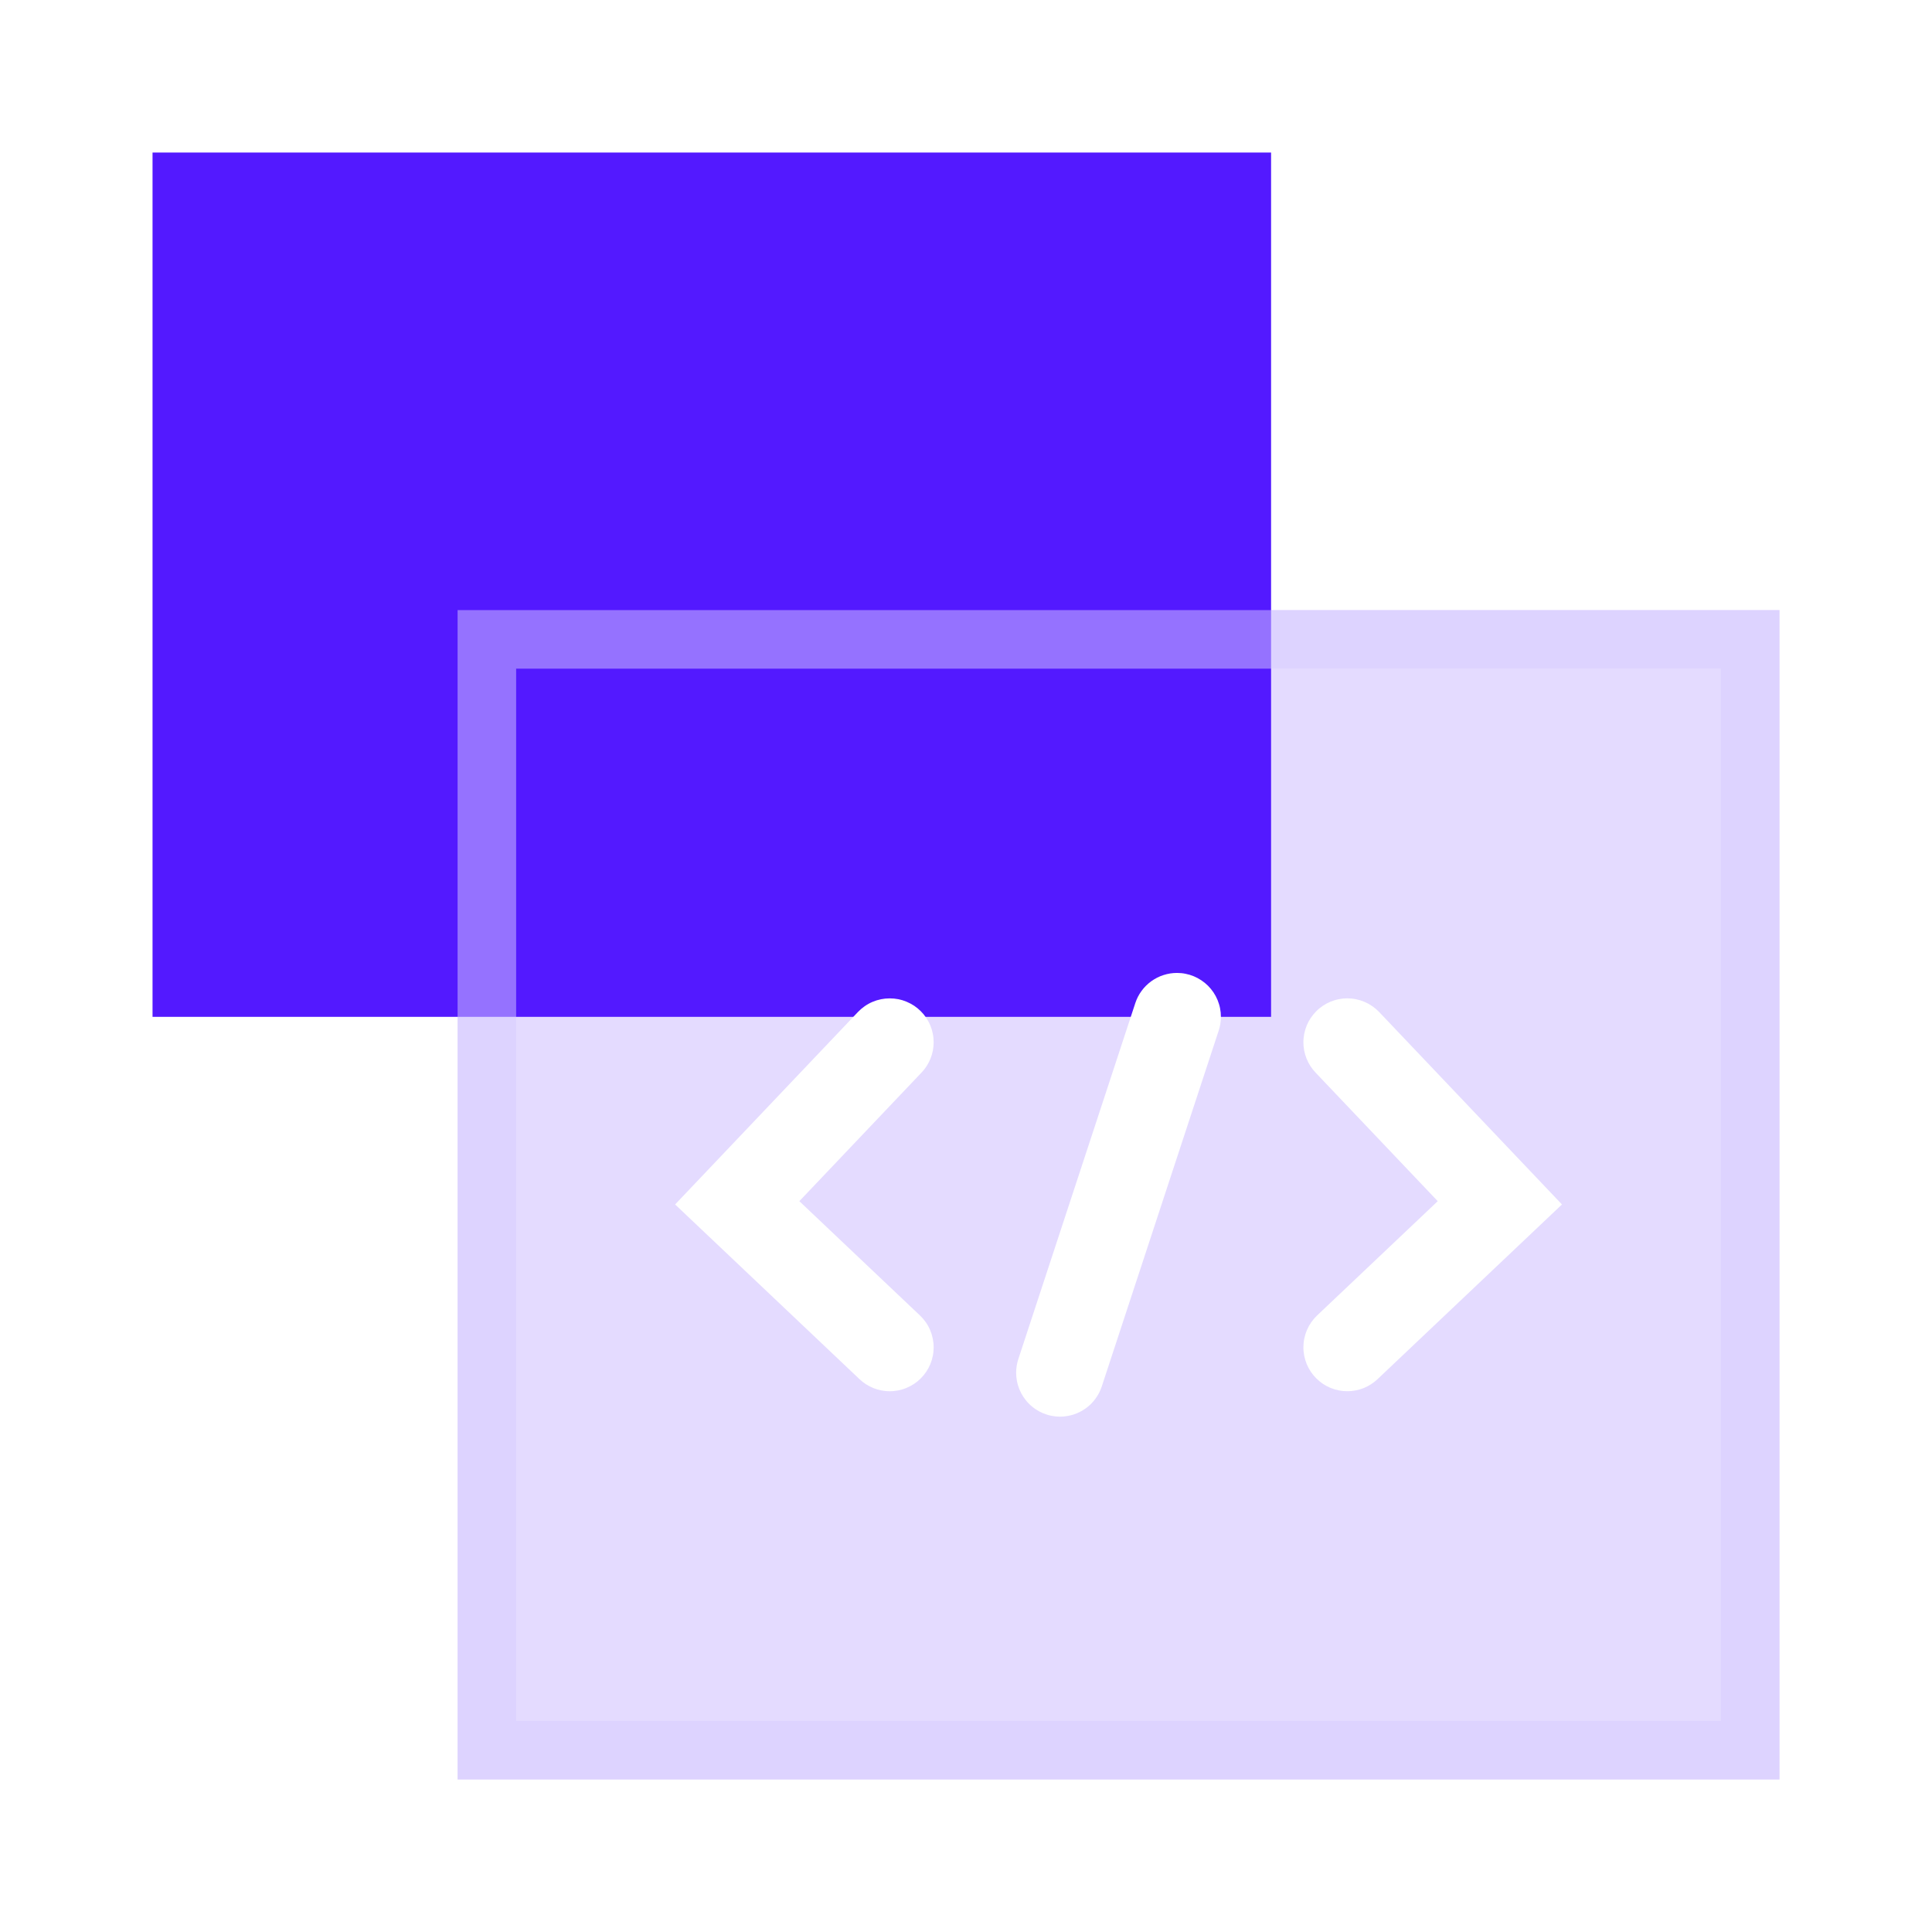
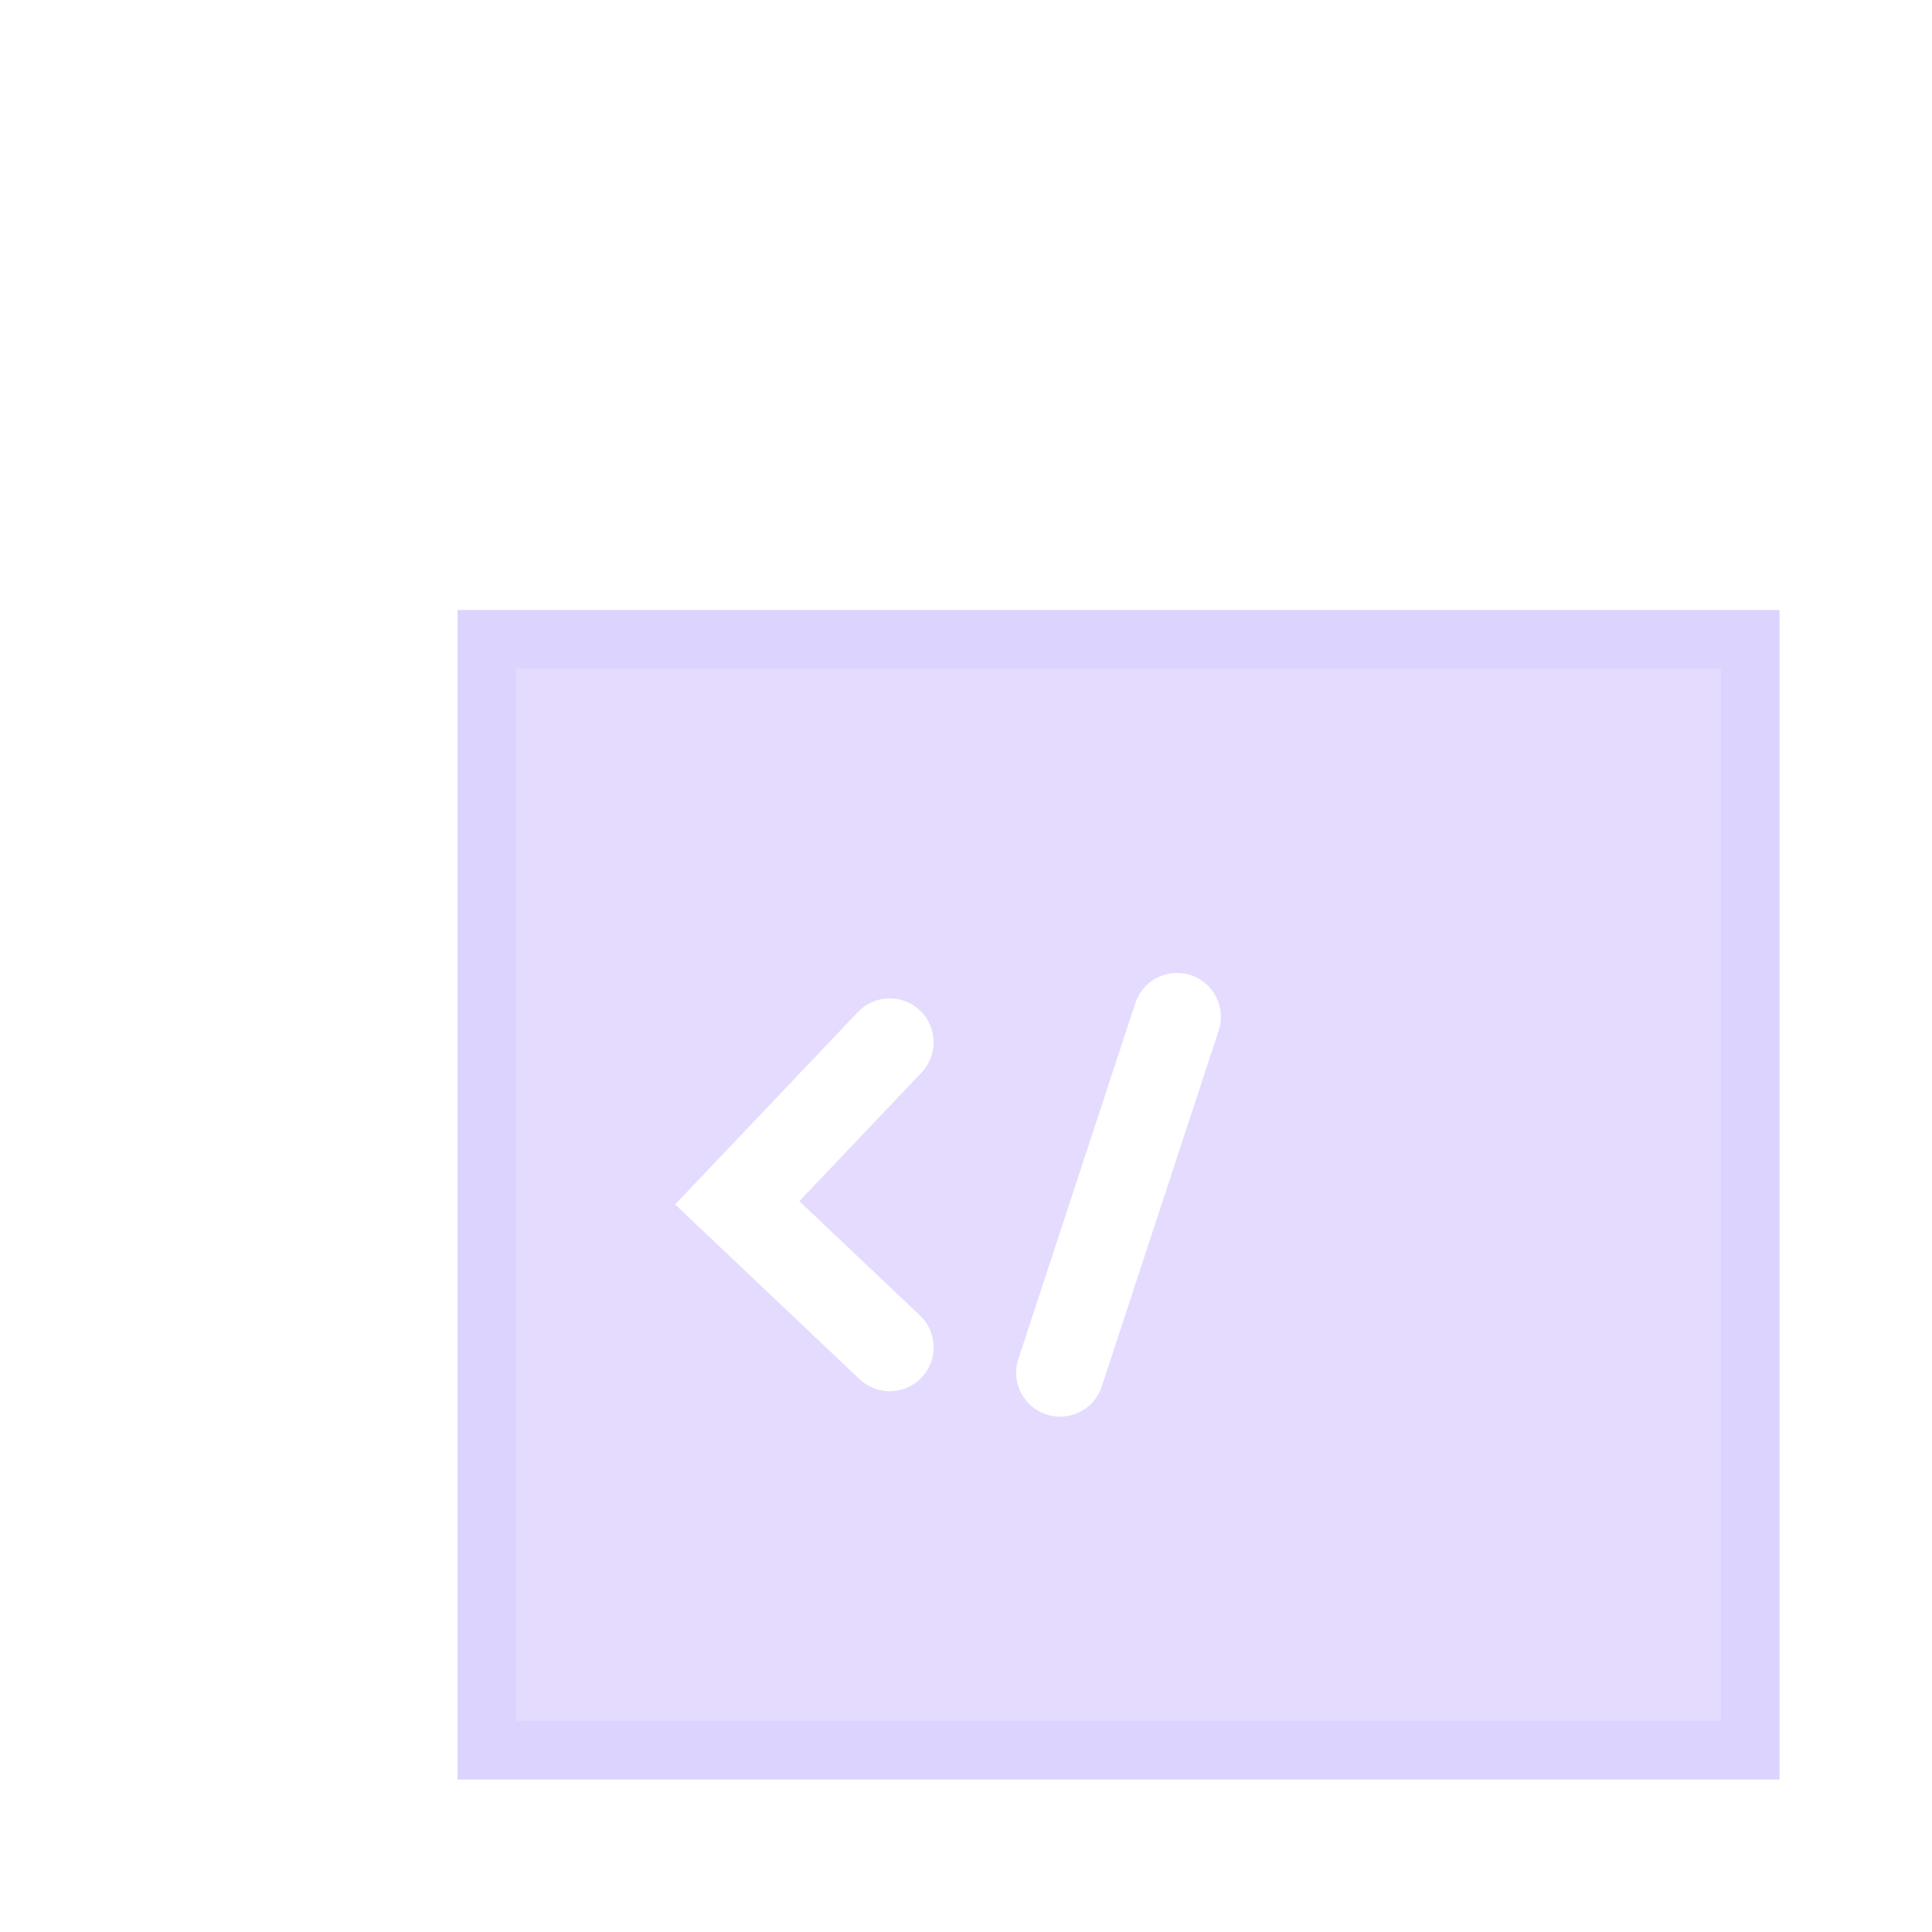
<svg xmlns="http://www.w3.org/2000/svg" fill="none" version="1.1" width="66" height="66" viewBox="0 0 66 66">
  <defs>
    <filter id="master_svg0_119_568" filterUnits="objectBoundingBox" color-interpolation-filters="sRGB" x="0" y="0" width="45.158" height="39.947">
      <feFlood flood-opacity="0" result="BackgroundImageFix" />
      <feBlend mode="normal" in="SourceGraphic" in2="BackgroundImageFix" result="shape" />
      <feGaussianBlur in="BackgroundImage" stdDeviation="3.5" />
      <feComposite in2="SourceAlpha" operator="in" result="effect1_foregroundBlur" />
      <feBlend mode="normal" in="SourceGraphic" in2="effect1_foregroundBlur" result="shape" />
    </filter>
  </defs>
  <g>
    <g style="opacity:0.01;">
      <rect x="0" y="0" width="66" height="66" rx="0" fill="#FFFFFF" fill-opacity="1" />
    </g>
    <g>
      <g>
-         <rect x="5.211" y="5.211" width="38.211" height="29.526" rx="0" fill="#5319FF" fill-opacity="1" />
-       </g>
+         </g>
      <g filter="url(#master_svg0_119_568)">
        <rect x="15.632" y="20.842" width="45.158" height="39.947" rx="0" fill="#5319FF" fill-opacity="0.16" />
        <rect x="16.632" y="21.842" width="43.158" height="37.947" rx="0" fill-opacity="0" stroke-opacity="0.5" stroke="#D9CCFF" fill="none" stroke-width="2" />
      </g>
      <g>
-         <path d="M47.114,34.572L53.359,41.146L47.059,47.114L47.058,47.115Q46.954,47.213,46.834,47.29Q46.714,47.367,46.582,47.42Q46.449,47.473,46.309,47.499Q46.169,47.526,46.026,47.526Q45.953,47.526,45.879,47.519Q45.806,47.512,45.734,47.497Q45.661,47.483,45.591,47.462Q45.52,47.44,45.452,47.412Q45.384,47.384,45.319,47.349Q45.254,47.314,45.193,47.274Q45.132,47.233,45.075,47.186Q45.018,47.139,44.966,47.087Q44.914,47.035,44.867,46.978Q44.82,46.921,44.779,46.86Q44.738,46.798,44.703,46.733Q44.669,46.668,44.64,46.6Q44.612,46.532,44.591,46.462Q44.57,46.391,44.555,46.319Q44.541,46.247,44.534,46.173Q44.526,46.1,44.526,46.026Q44.526,45.873,44.557,45.724Q44.588,45.574,44.648,45.434Q44.709,45.293,44.796,45.168Q44.884,45.043,44.995,44.937L49.115,41.034L44.939,36.639L44.939,36.638Q44.84,36.535,44.763,36.414Q44.686,36.294,44.633,36.161Q44.58,36.029,44.553,35.888Q44.526,35.748,44.526,35.605Q44.526,35.532,44.534,35.458Q44.541,35.385,44.555,35.313Q44.57,35.24,44.591,35.17Q44.612,35.099,44.64,35.031Q44.669,34.963,44.703,34.898Q44.738,34.833,44.779,34.772Q44.82,34.711,44.867,34.654Q44.914,34.597,44.966,34.545Q45.018,34.492,45.075,34.446Q45.132,34.399,45.193,34.358Q45.254,34.317,45.319,34.282Q45.384,34.248,45.452,34.219Q45.52,34.191,45.591,34.17Q45.661,34.148,45.734,34.134Q45.806,34.12,45.879,34.112Q45.953,34.105,46.026,34.105Q46.179,34.105,46.328,34.136Q46.478,34.167,46.618,34.227Q46.758,34.287,46.883,34.374Q47.009,34.462,47.114,34.572L47.114,34.572Z" fill-rule="evenodd" fill="#FFFFFF" fill-opacity="1" />
-       </g>
+         </g>
      <g transform="matrix(-1,0,0,1,60.79,0)">
        <path d="M31.483,34.573L37.727,41.146L31.427,47.115L31.426,47.116Q31.323,47.214,31.203,47.29Q31.083,47.367,30.95,47.42Q30.818,47.473,30.678,47.5Q30.537,47.527,30.395,47.527Q30.321,47.527,30.248,47.519Q30.174,47.512,30.102,47.498Q30.03,47.483,29.959,47.462Q29.889,47.441,29.821,47.412Q29.753,47.384,29.688,47.349Q29.623,47.315,29.561,47.274Q29.5,47.233,29.443,47.186Q29.386,47.139,29.334,47.087Q29.282,47.035,29.235,46.978Q29.189,46.921,29.148,46.86Q29.107,46.799,29.072,46.734Q29.037,46.669,29.009,46.601Q28.981,46.533,28.959,46.462Q28.938,46.392,28.924,46.319Q28.909,46.247,28.902,46.174Q28.895,46.1,28.895,46.027Q28.895,45.874,28.926,45.724Q28.957,45.574,29.017,45.434Q29.077,45.293,29.165,45.168Q29.252,45.043,29.363,44.938L33.483,41.034L29.308,36.639L29.307,36.639Q29.209,36.535,29.132,36.415Q29.055,36.294,29.002,36.162Q28.949,36.029,28.922,35.889Q28.895,35.748,28.895,35.606Q28.895,35.532,28.902,35.459Q28.909,35.385,28.924,35.313Q28.938,35.241,28.959,35.17Q28.981,35.1,29.009,35.032Q29.037,34.963,29.072,34.898Q29.107,34.833,29.148,34.772Q29.189,34.711,29.235,34.654Q29.282,34.597,29.334,34.545Q29.386,34.493,29.443,34.446Q29.5,34.399,29.561,34.358Q29.623,34.317,29.688,34.283Q29.753,34.248,29.821,34.22Q29.889,34.192,29.959,34.17Q30.03,34.149,30.102,34.134Q30.174,34.12,30.248,34.113Q30.321,34.106,30.395,34.106Q30.547,34.106,30.697,34.136Q30.846,34.167,30.987,34.227Q31.127,34.287,31.252,34.375Q31.377,34.462,31.482,34.572L31.483,34.573Z" fill-rule="evenodd" fill="#FFFFFF" fill-opacity="1" />
      </g>
      <g>
        <path d="M41.633,35.205Q41.708,34.977,41.708,34.737Q41.708,34.663,41.701,34.59Q41.693,34.516,41.679,34.444Q41.665,34.372,41.643,34.301Q41.622,34.231,41.594,34.163Q41.565,34.095,41.531,34.03Q41.496,33.965,41.455,33.903Q41.414,33.842,41.367,33.785Q41.321,33.728,41.269,33.676Q41.216,33.624,41.159,33.577Q41.102,33.531,41.041,33.49Q40.98,33.449,40.915,33.414Q40.85,33.379,40.782,33.351Q40.714,33.323,40.643,33.301Q40.573,33.28,40.5,33.266Q40.428,33.251,40.355,33.244Q40.282,33.237,40.208,33.237Q40.09,33.237,39.974,33.255Q39.858,33.274,39.746,33.31Q39.633,33.346,39.529,33.399Q39.424,33.453,39.328,33.522Q39.233,33.591,39.149,33.674Q39.066,33.757,38.997,33.852Q38.927,33.947,38.873,34.052Q38.82,34.157,38.783,34.269L38.783,34.269L34.788,46.427Q34.713,46.655,34.713,46.895Q34.713,46.968,34.72,47.042Q34.728,47.115,34.742,47.187Q34.756,47.26,34.778,47.33Q34.799,47.401,34.827,47.469Q34.855,47.537,34.89,47.602Q34.925,47.667,34.966,47.728Q35.007,47.789,35.054,47.846Q35.1,47.903,35.152,47.955Q35.205,48.008,35.262,48.054Q35.318,48.101,35.38,48.142Q35.441,48.183,35.506,48.218Q35.571,48.252,35.639,48.281Q35.707,48.309,35.778,48.33Q35.848,48.352,35.92,48.366Q35.993,48.38,36.066,48.388Q36.139,48.395,36.213,48.395Q36.331,48.395,36.447,48.376Q36.563,48.358,36.675,48.322Q36.787,48.285,36.892,48.232Q36.997,48.179,37.093,48.11Q37.188,48.041,37.272,47.958Q37.355,47.875,37.424,47.779Q37.494,47.684,37.548,47.58Q37.601,47.475,37.638,47.363L41.633,35.205L41.633,35.205Z" fill-rule="evenodd" fill="#FFFFFF" fill-opacity="1" />
      </g>
    </g>
  </g>
</svg>